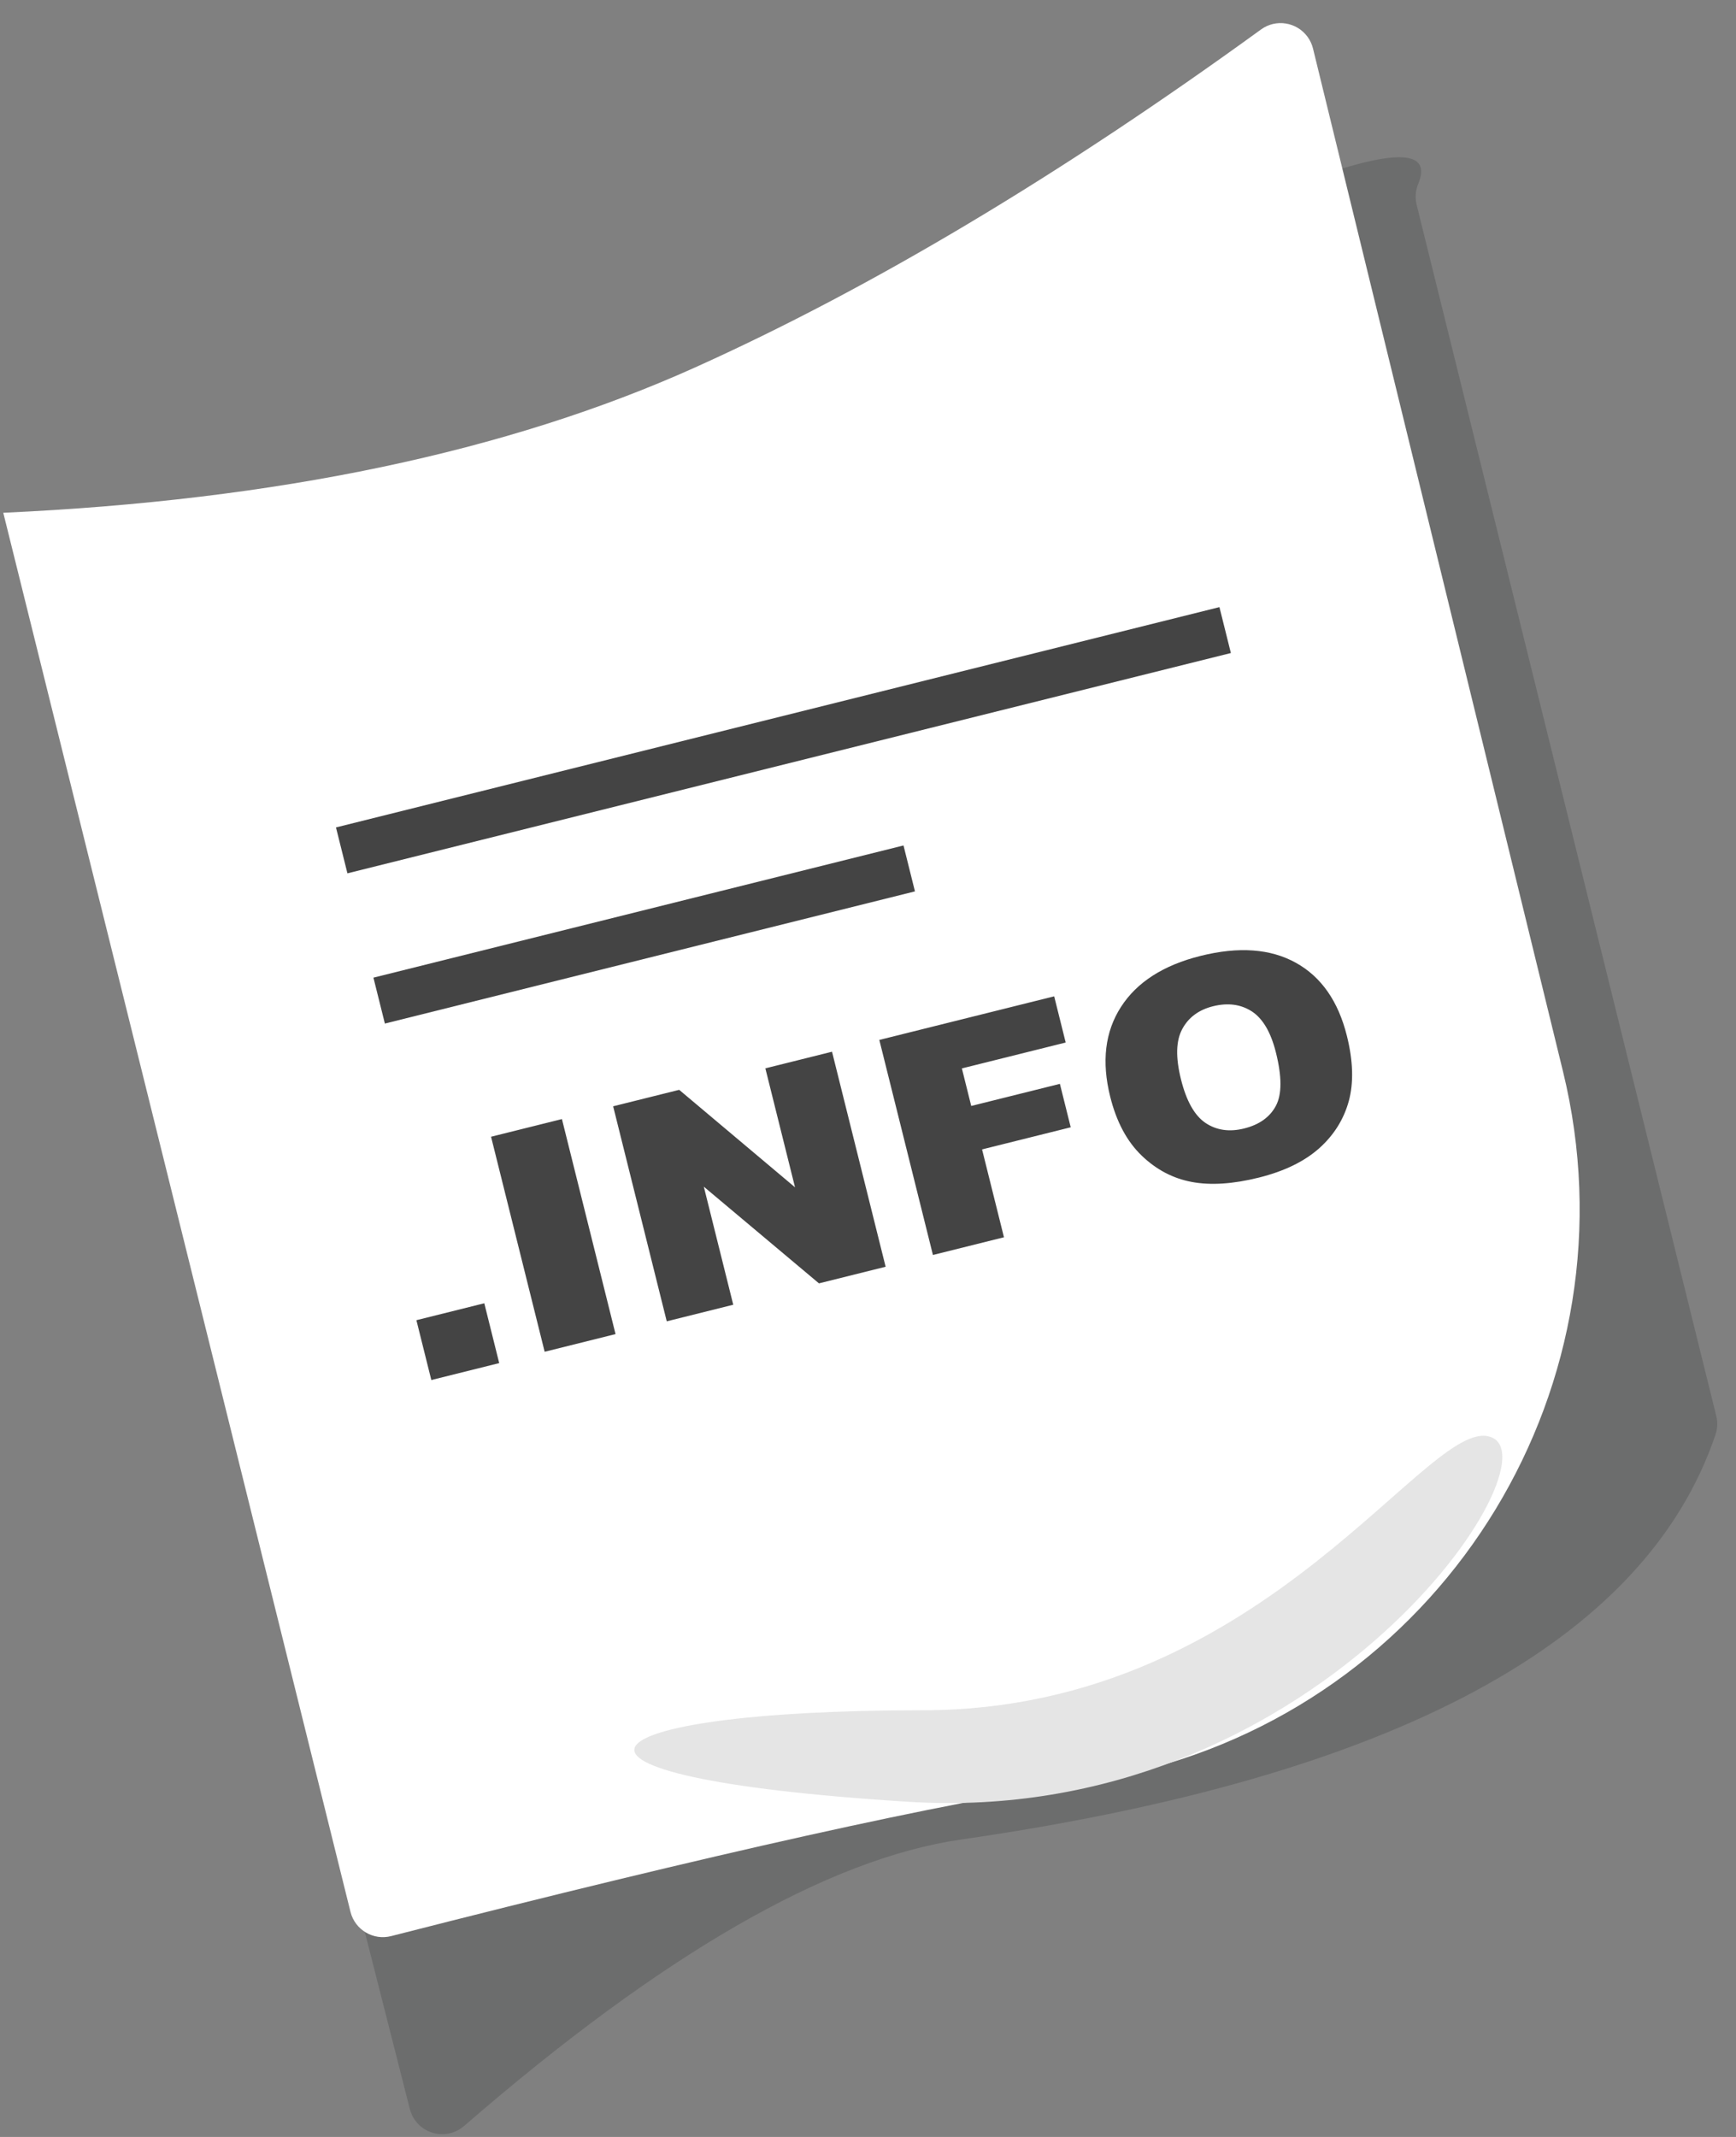
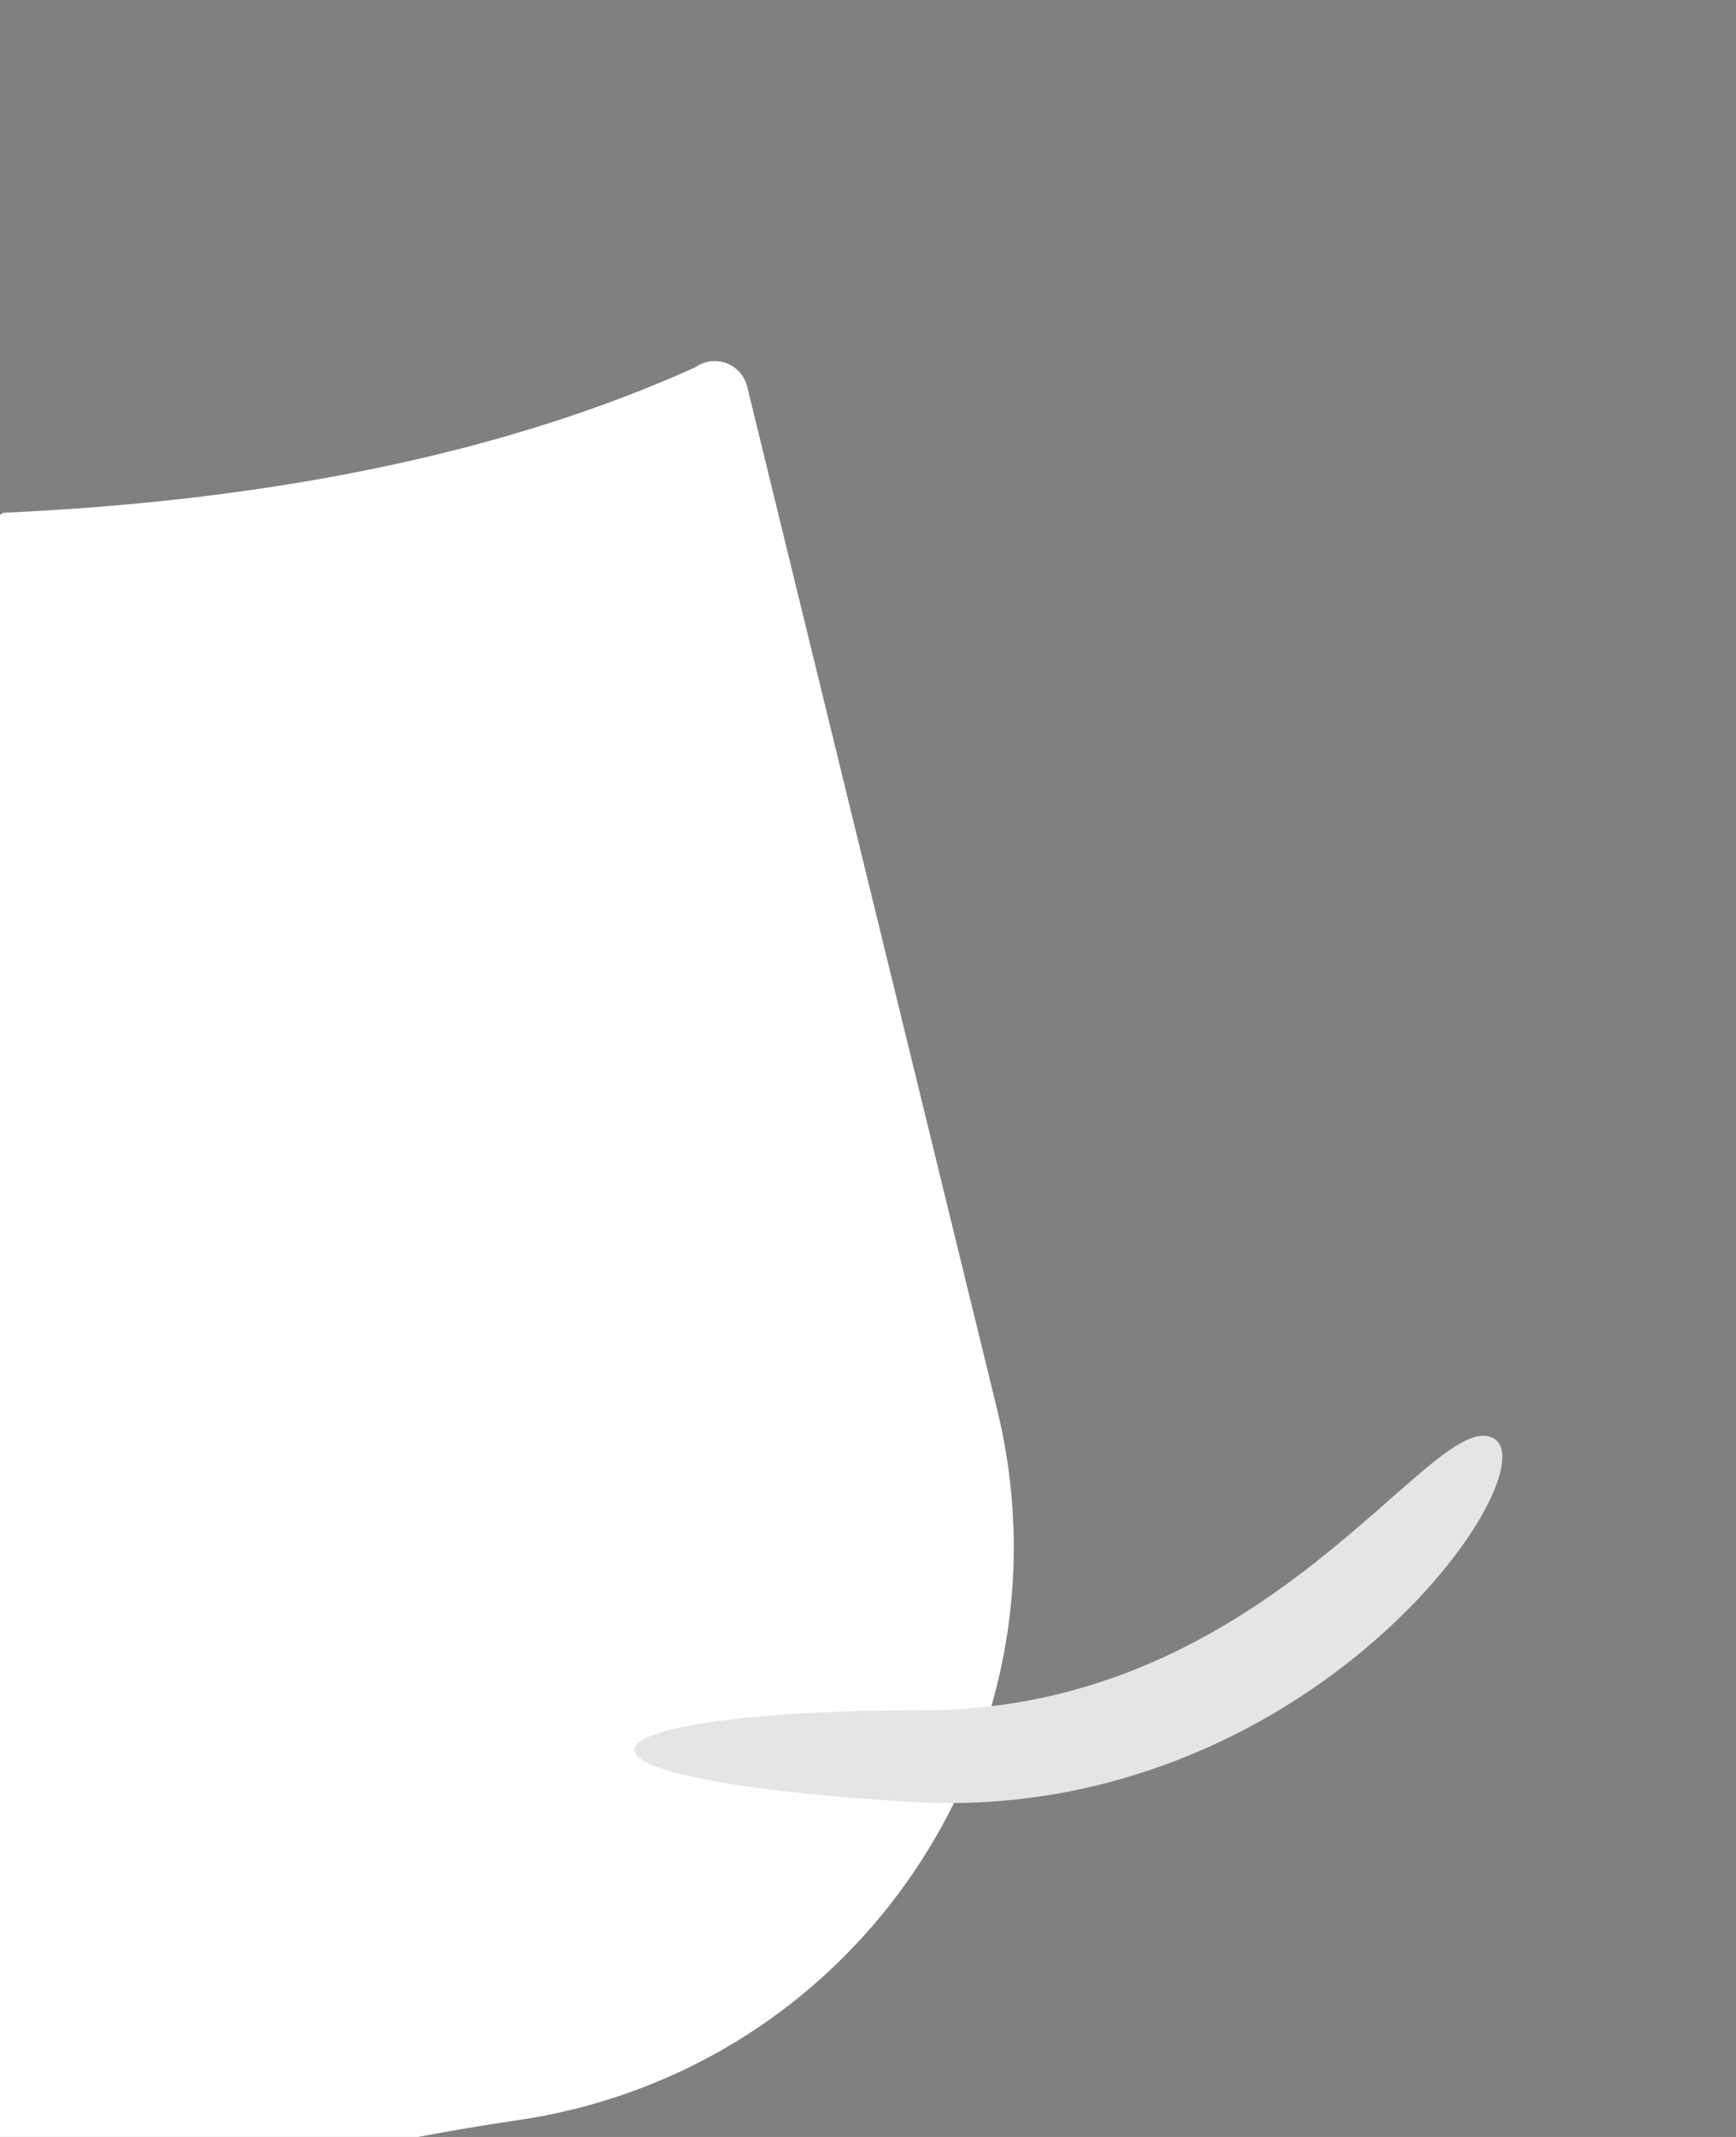
<svg xmlns="http://www.w3.org/2000/svg" width="52" height="64" viewBox="0 0 52 64">
  <rect x="0" y="0" width="52" height="64" fill="#808080" stroke="none" />
  <g fill="none" fill-rule="evenodd">
-     <path fill="#222425" fill-opacity=".2" d="M10.07 42.684C23.334 21.395 32.778 9.485 38.4 6.954c5.312-2.39 7.672-2.872 7.08-1.444-.08.197-.097.415-.046.623l8.975 36.274c.046.186.038.38-.024.562-2.106 6.216-9.636 10.257-22.588 12.122-3.997.575-8.962 3.436-14.897 8.582-.417.361-1.049.316-1.41-.1-.103-.119-.176-.259-.214-.41l-5.207-20.479z" transform="translate(-3)" />
-     <path fill="#FFF" d="M3.098 15.357c8.194-.372 15.102-1.823 20.724-4.353C29.094 8.63 34.744 5.257 40.772.883c.446-.325 1.071-.225 1.396.222.076.105.131.224.162.35l7.487 30.631c2.275 9.309-3.427 18.7-12.735 20.975-.544.133-1.093.24-1.647.319-4.13.595-11.036 2.13-20.719 4.605-.535.137-1.08-.186-1.216-.721l-.002-.007-10.4-41.9z" transform="translate(-3)" />
+     <path fill="#FFF" d="M3.098 15.357c8.194-.372 15.102-1.823 20.724-4.353c.446-.325 1.071-.225 1.396.222.076.105.131.224.162.35l7.487 30.631c2.275 9.309-3.427 18.7-12.735 20.975-.544.133-1.093.24-1.647.319-4.13.595-11.036 2.13-20.719 4.605-.535.137-1.08-.186-1.216-.721l-.002-.007-10.4-41.9z" transform="translate(-3)" />
    <path fill="#E5E5E5" d="M30.643 51.221c10.404 0 15.253-9.093 17.079-8.153 1.826.94-5.485 11.642-17.5 10.895-12.015-.748-9.984-2.742.42-2.742z" transform="translate(-3)" />
    <g>
-       <path stroke="#444" stroke-width="1.417" d="M1.558 0.386L28.831 0.386" transform="translate(-3) rotate(-14 109.536 -34.625)" />
      <g fill="#444" fill-rule="nonzero">
-         <path d="M.325 5.307L2.421 5.307 2.421 7.154.325 7.154zM3.824.517L6.012.517 6.012 7.154 3.824 7.154 3.824.517zM7.593.517L9.632.517 12.292 4.189 12.292.517 14.35.517 14.35 7.154 12.292 7.154 9.646 3.51 9.646 7.154 7.593 7.154 7.593.517zM15.81.517L21.208.517 21.208 1.943 18.003 1.943 18.003 3.102 20.74 3.102 20.74 4.443 18.003 4.443 18.003 7.155 15.81 7.155zM22.109 3.84c0-1.084.32-1.927.964-2.531.642-.604 1.537-.906 2.684-.906 1.176 0 2.082.297 2.718.89.636.593.954 1.424.954 2.493 0 .776-.139 1.412-.416 1.908-.279.497-.68.883-1.205 1.16-.526.275-1.18.414-1.964.414-.797 0-1.457-.12-1.978-.358-.523-.238-.946-.615-1.27-1.132-.324-.516-.487-1.162-.487-1.938zm2.183.01c0 .67.133 1.15.398 1.444.265.292.626.44 1.082.44.469 0 .832-.144 1.089-.431.257-.287.385-.802.385-1.544 0-.625-.134-1.081-.401-1.37-.27-.288-.633-.432-1.092-.432-.44 0-.794.146-1.06.44-.268.293-.401.776-.401 1.452z" transform="translate(-3) rotate(-14 109.536 -34.625) translate(0 9.273)" />
-       </g>
-       <path stroke="#444" stroke-width="1.417" d="M1.558 5.023L17.922 5.023" transform="translate(-3) rotate(-14 109.536 -34.625)" />
+         </g>
    </g>
  </g>
</svg>